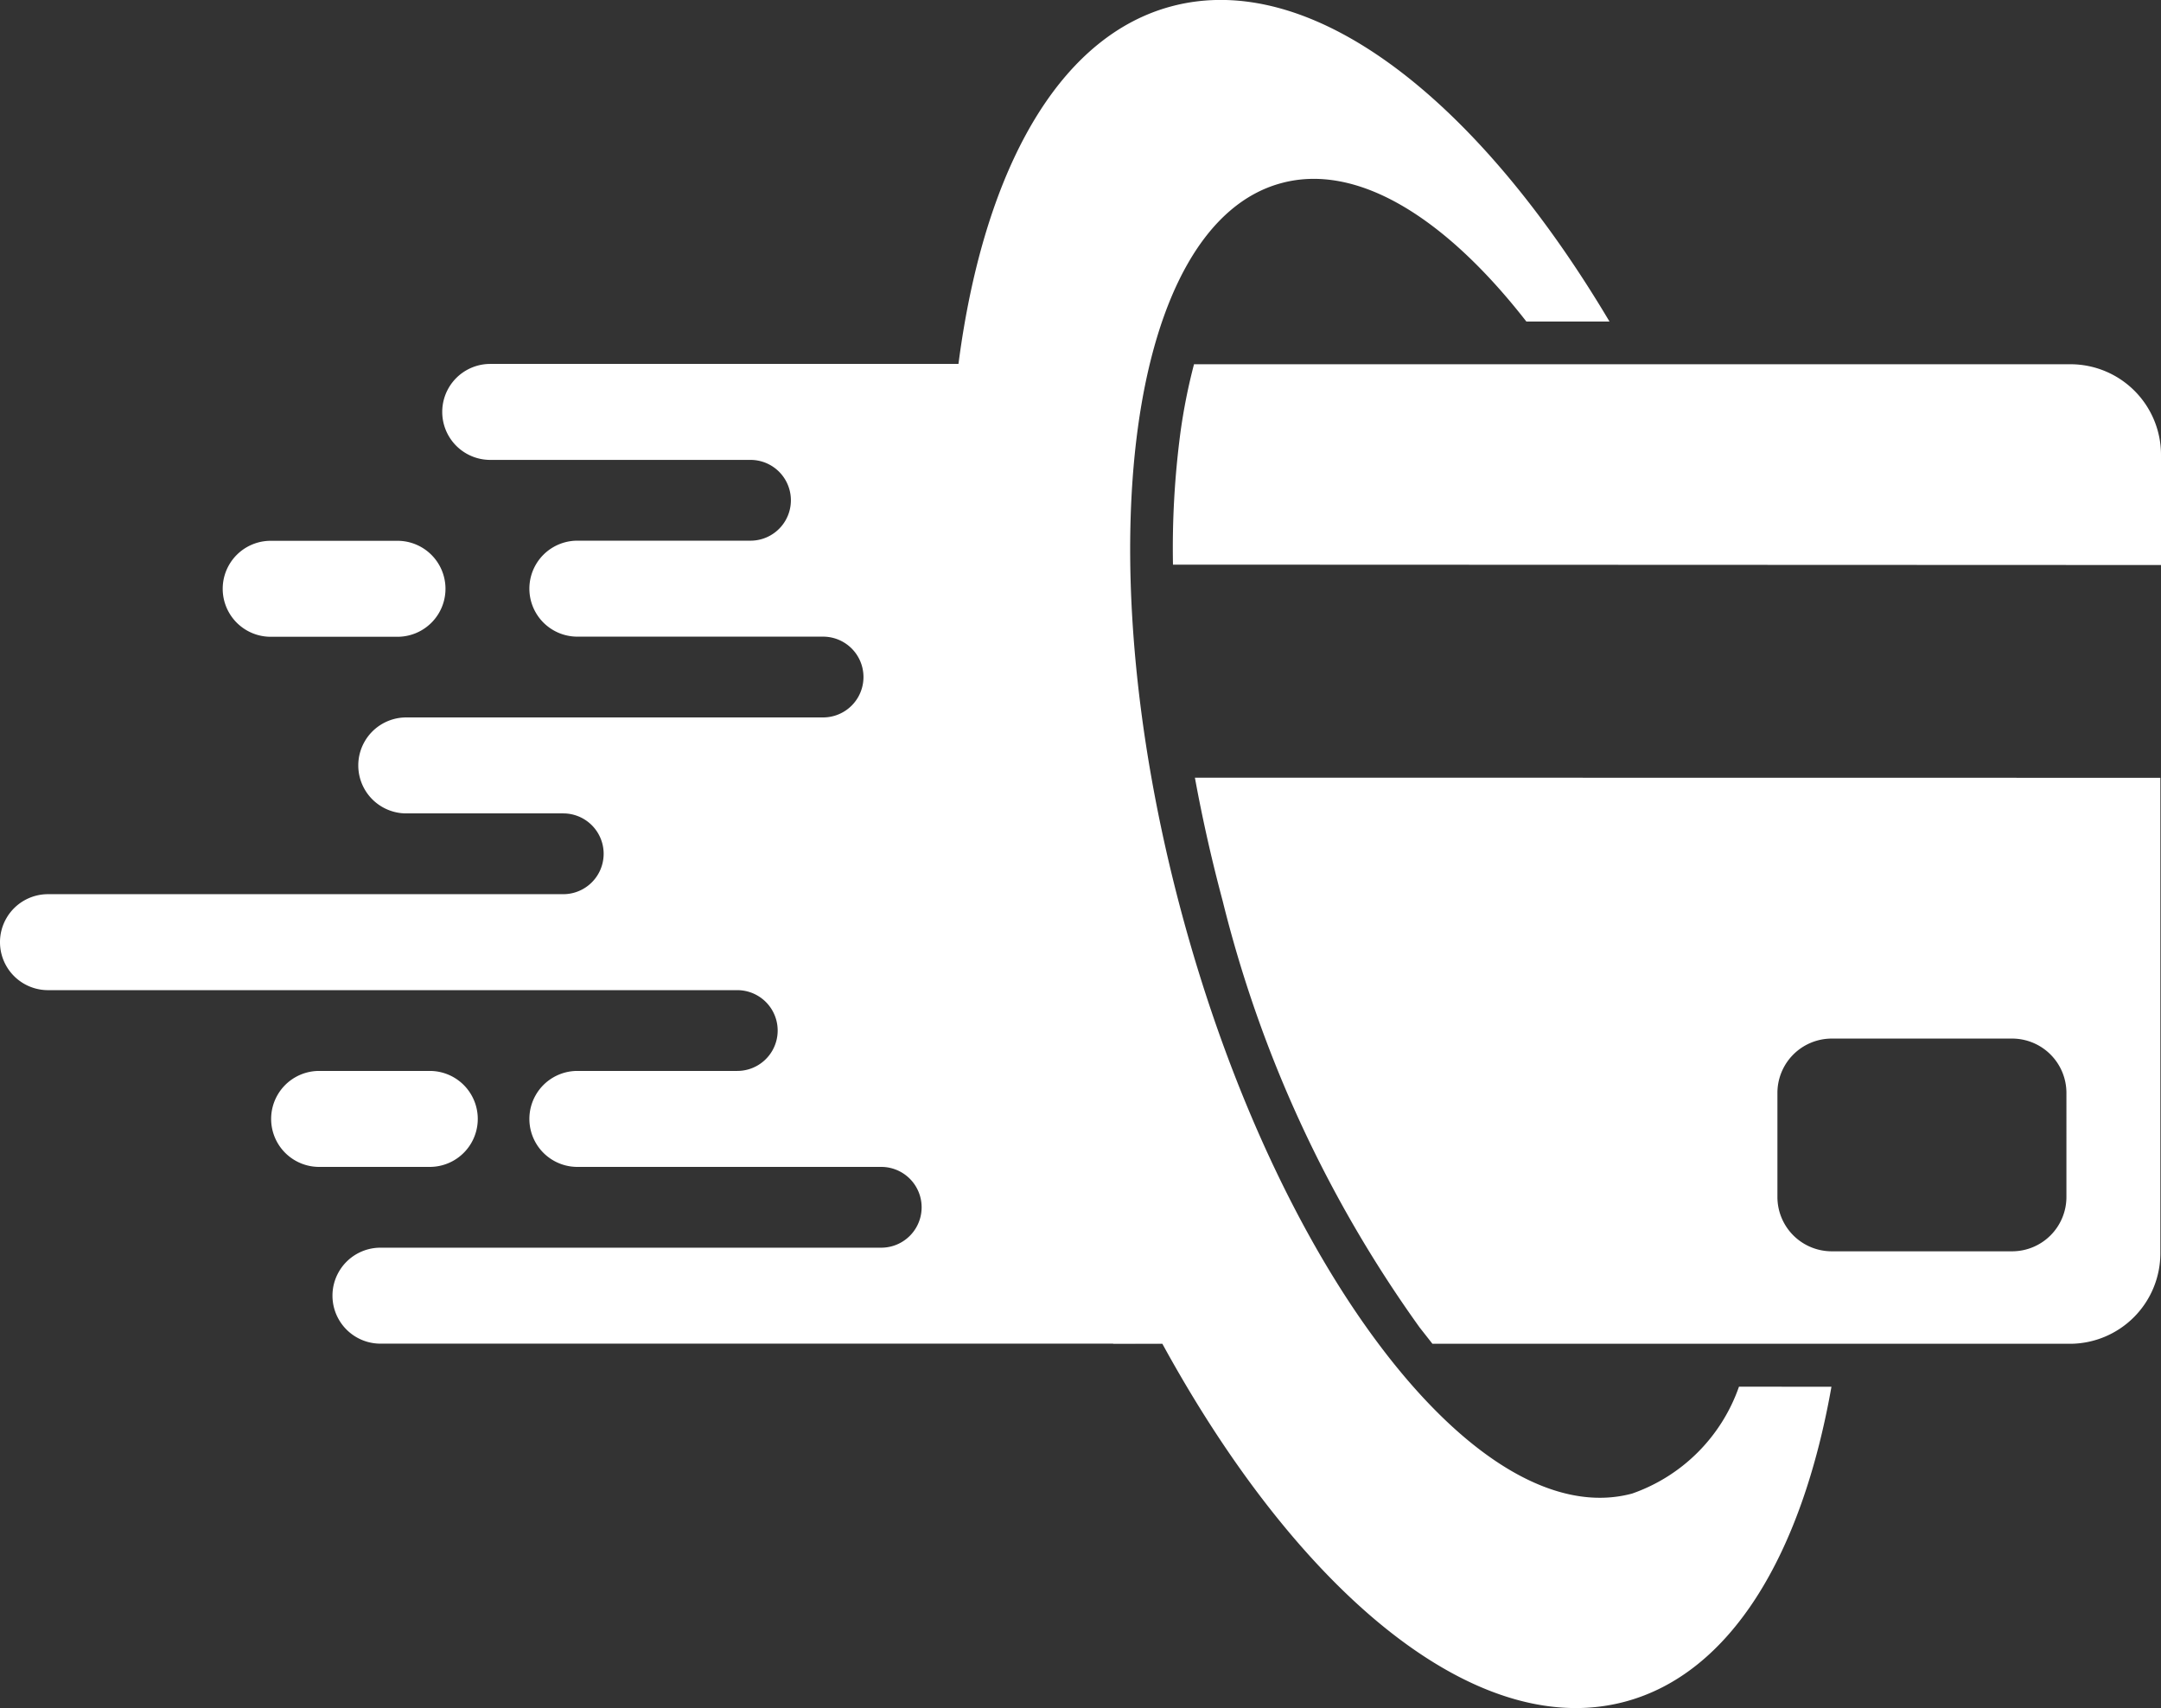
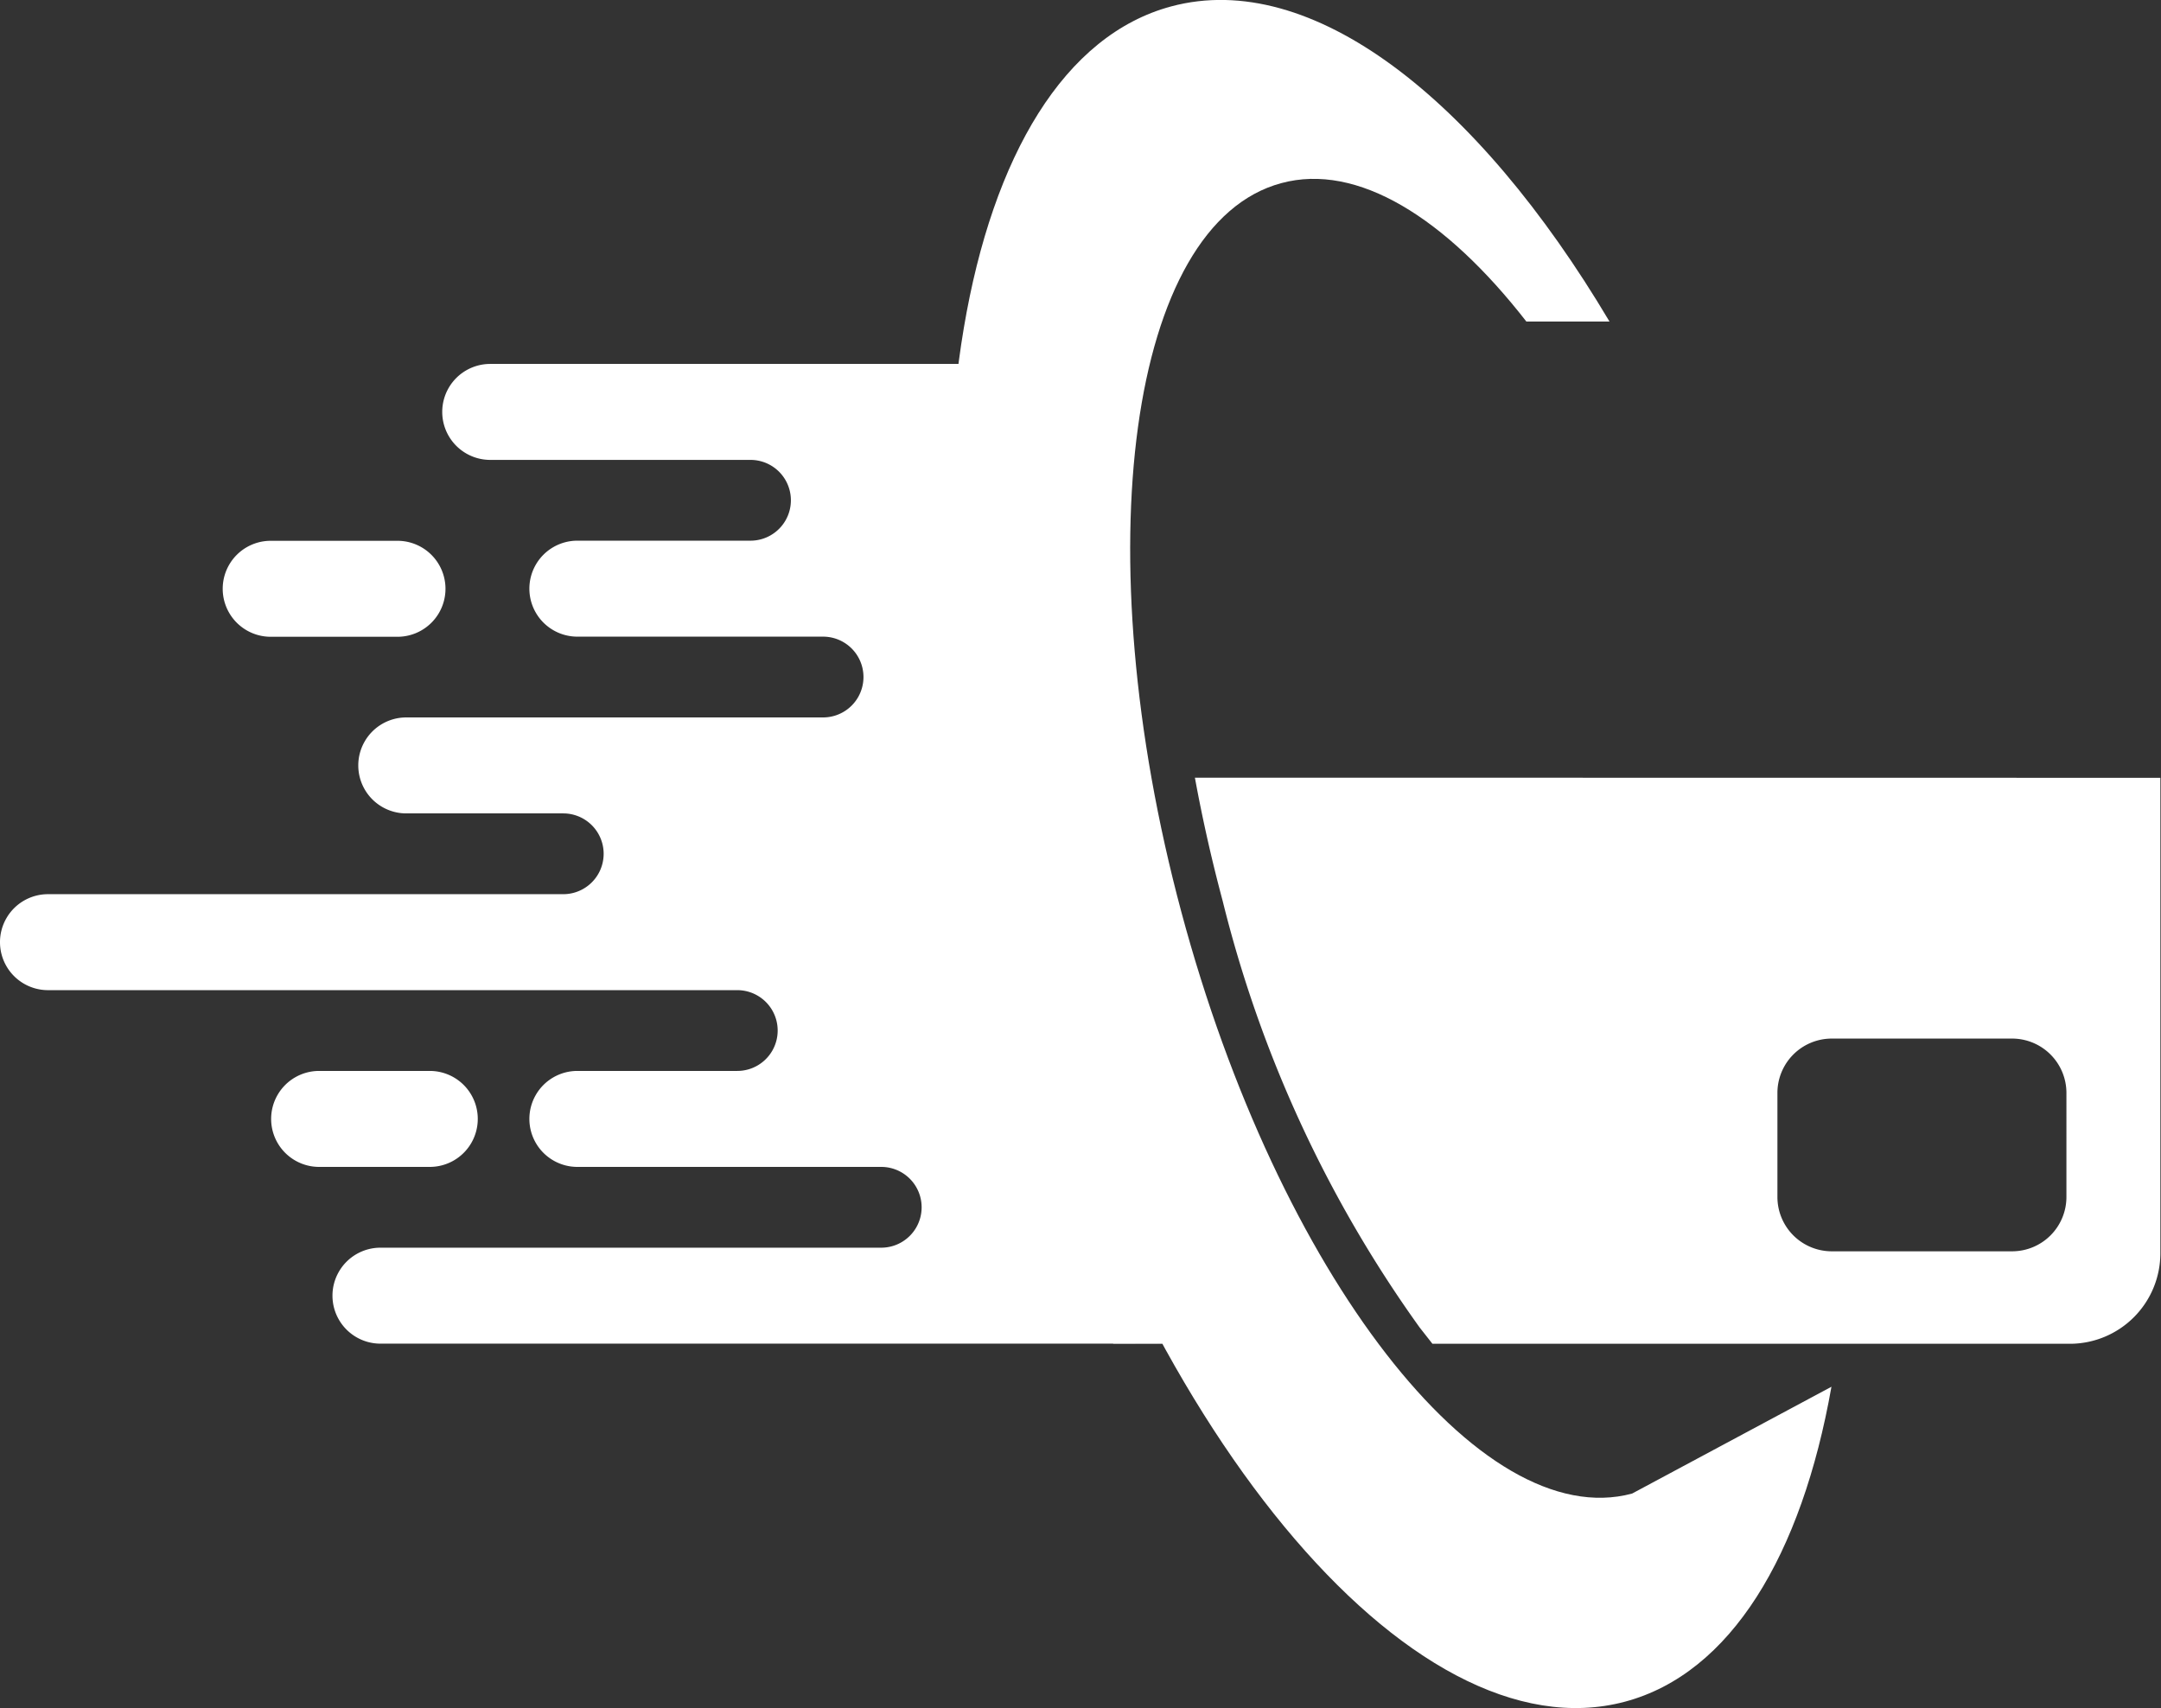
<svg xmlns="http://www.w3.org/2000/svg" id="Group_47" data-name="Group 47" width="34" height="26.875" viewBox="0 0 34 26.875">
  <rect x="0" y="0" width="34" height="26.875" fill="#333333" stroke="none" />
  <g id="Group_46" data-name="Group 46" clip-path="url(#clip-path)">
    <g id="Group_45" data-name="Group 45">
      <g id="Group_44" data-name="Group 44" clip-path="url(#clip-path)">
-         <path id="Path_9" data-name="Path 9" d="M643.294,199.691l13.792,0a1.425,1.425,0,0,1,1.421,1.422v1.737l-15.545-.006a13.869,13.869,0,0,1,.117-2.076,9.083,9.083,0,0,1,.215-1.081" transform="translate(-624.507 -193.96)" fill="#fff" fill-rule="evenodd" />
        <path id="Path_10" data-name="Path 10" d="M16.277,199.612c-.052.352-.093.693-.123,1.026-.188,2.234.587,4.546,1.241,6.69l-.532.008a20.979,20.979,0,0,0,3.164,7.687c-6.828,0-7.213,0-14.041,0a.755.755,0,1,1,0-1.51h7.879a.635.635,0,1,0,0-1.271H9.084a.755.755,0,0,1,0-1.51H11.6a.635.635,0,0,0,0-1.271H.755a.755.755,0,0,1,0-1.51H8.862a.635.635,0,0,0,0-1.271H6.392a.755.755,0,0,1,0-1.51h6.558a.635.635,0,0,0,0-1.271H9.084a.755.755,0,1,1,0-1.51h2.724a.635.635,0,0,0,0-1.271H7.713a.755.755,0,0,1,0-1.51h8.564M4.259,202.391a.755.755,0,1,0,0,1.51H6.254a.755.755,0,0,0,0-1.51Zm.762,8.341a.755.755,0,0,0,0,1.51H6.762a.755.755,0,0,0,0-1.51Z" transform="translate(0 -193.882)" fill="#fff" fill-rule="evenodd" />
        <path id="Path_11" data-name="Path 11" d="M655.054,426.36c.122.667.271,1.319.437,1.94a19.558,19.558,0,0,0,3.1,6.712c.062.079.13.165.2.255l10.031,0a1.425,1.425,0,0,0,1.422-1.421l0-7.484Zm13.712,6.6a.855.855,0,0,1-.853.852h-2.842a.855.855,0,0,1-.852-.853v-1.642a.855.855,0,0,1,.853-.852h2.842a.855.855,0,0,1,.852.853Z" transform="translate(-636.254 -414.124)" fill="#fff" fill-rule="evenodd" />
-         <path id="Path_12" data-name="Path 12" d="M534.134,21.819c-.469,2.653-1.586,4.511-3.248,4.955-3.368.9-7.7-4.339-9.667-11.705S520.381,1,523.749.1c2.2-.588,4.8,1.437,6.893,4.959h-1.308c-1.278-1.641-2.663-2.5-3.854-2.178-2.393.64-3.1,5.775-1.574,11.469s4.7,9.791,7.091,9.15a2.734,2.734,0,0,0,1.682-1.682Z" transform="translate(-505.319 0)" fill="#fff" fill-rule="evenodd" />
+         <path id="Path_12" data-name="Path 12" d="M534.134,21.819c-.469,2.653-1.586,4.511-3.248,4.955-3.368.9-7.7-4.339-9.667-11.705S520.381,1,523.749.1c2.2-.588,4.8,1.437,6.893,4.959h-1.308c-1.278-1.641-2.663-2.5-3.854-2.178-2.393.64-3.1,5.775-1.574,11.469s4.7,9.791,7.091,9.15Z" transform="translate(-505.319 0)" fill="#fff" fill-rule="evenodd" />
        <g id="Group_43" data-name="Group 43" transform="translate(14.254 5.729)" opacity="0.62">
          <g id="Group_42" data-name="Group 42">
            <g id="Group_41" data-name="Group 41" clip-path="url(#clip-path-3)">
              <path id="Path_13" data-name="Path 13" d="M500.7,215.048a27.643,27.643,0,0,1-2.389-6.072c-.257-.96-.461-1.908-.614-2.834h0a26.028,26.028,0,0,1-.341-3.348,19.467,19.467,0,0,1,.133-3.158h-.68a20.016,20.016,0,0,0-.131,3.158,26.545,26.545,0,0,0,.335,3.348,30.752,30.752,0,0,0,.647,3.008,28.817,28.817,0,0,0,2.271,5.9Z" transform="translate(-496.669 -199.636)" fill="#fff" fill-rule="evenodd" />
            </g>
          </g>
        </g>
      </g>
    </g>
  </g>
</svg>